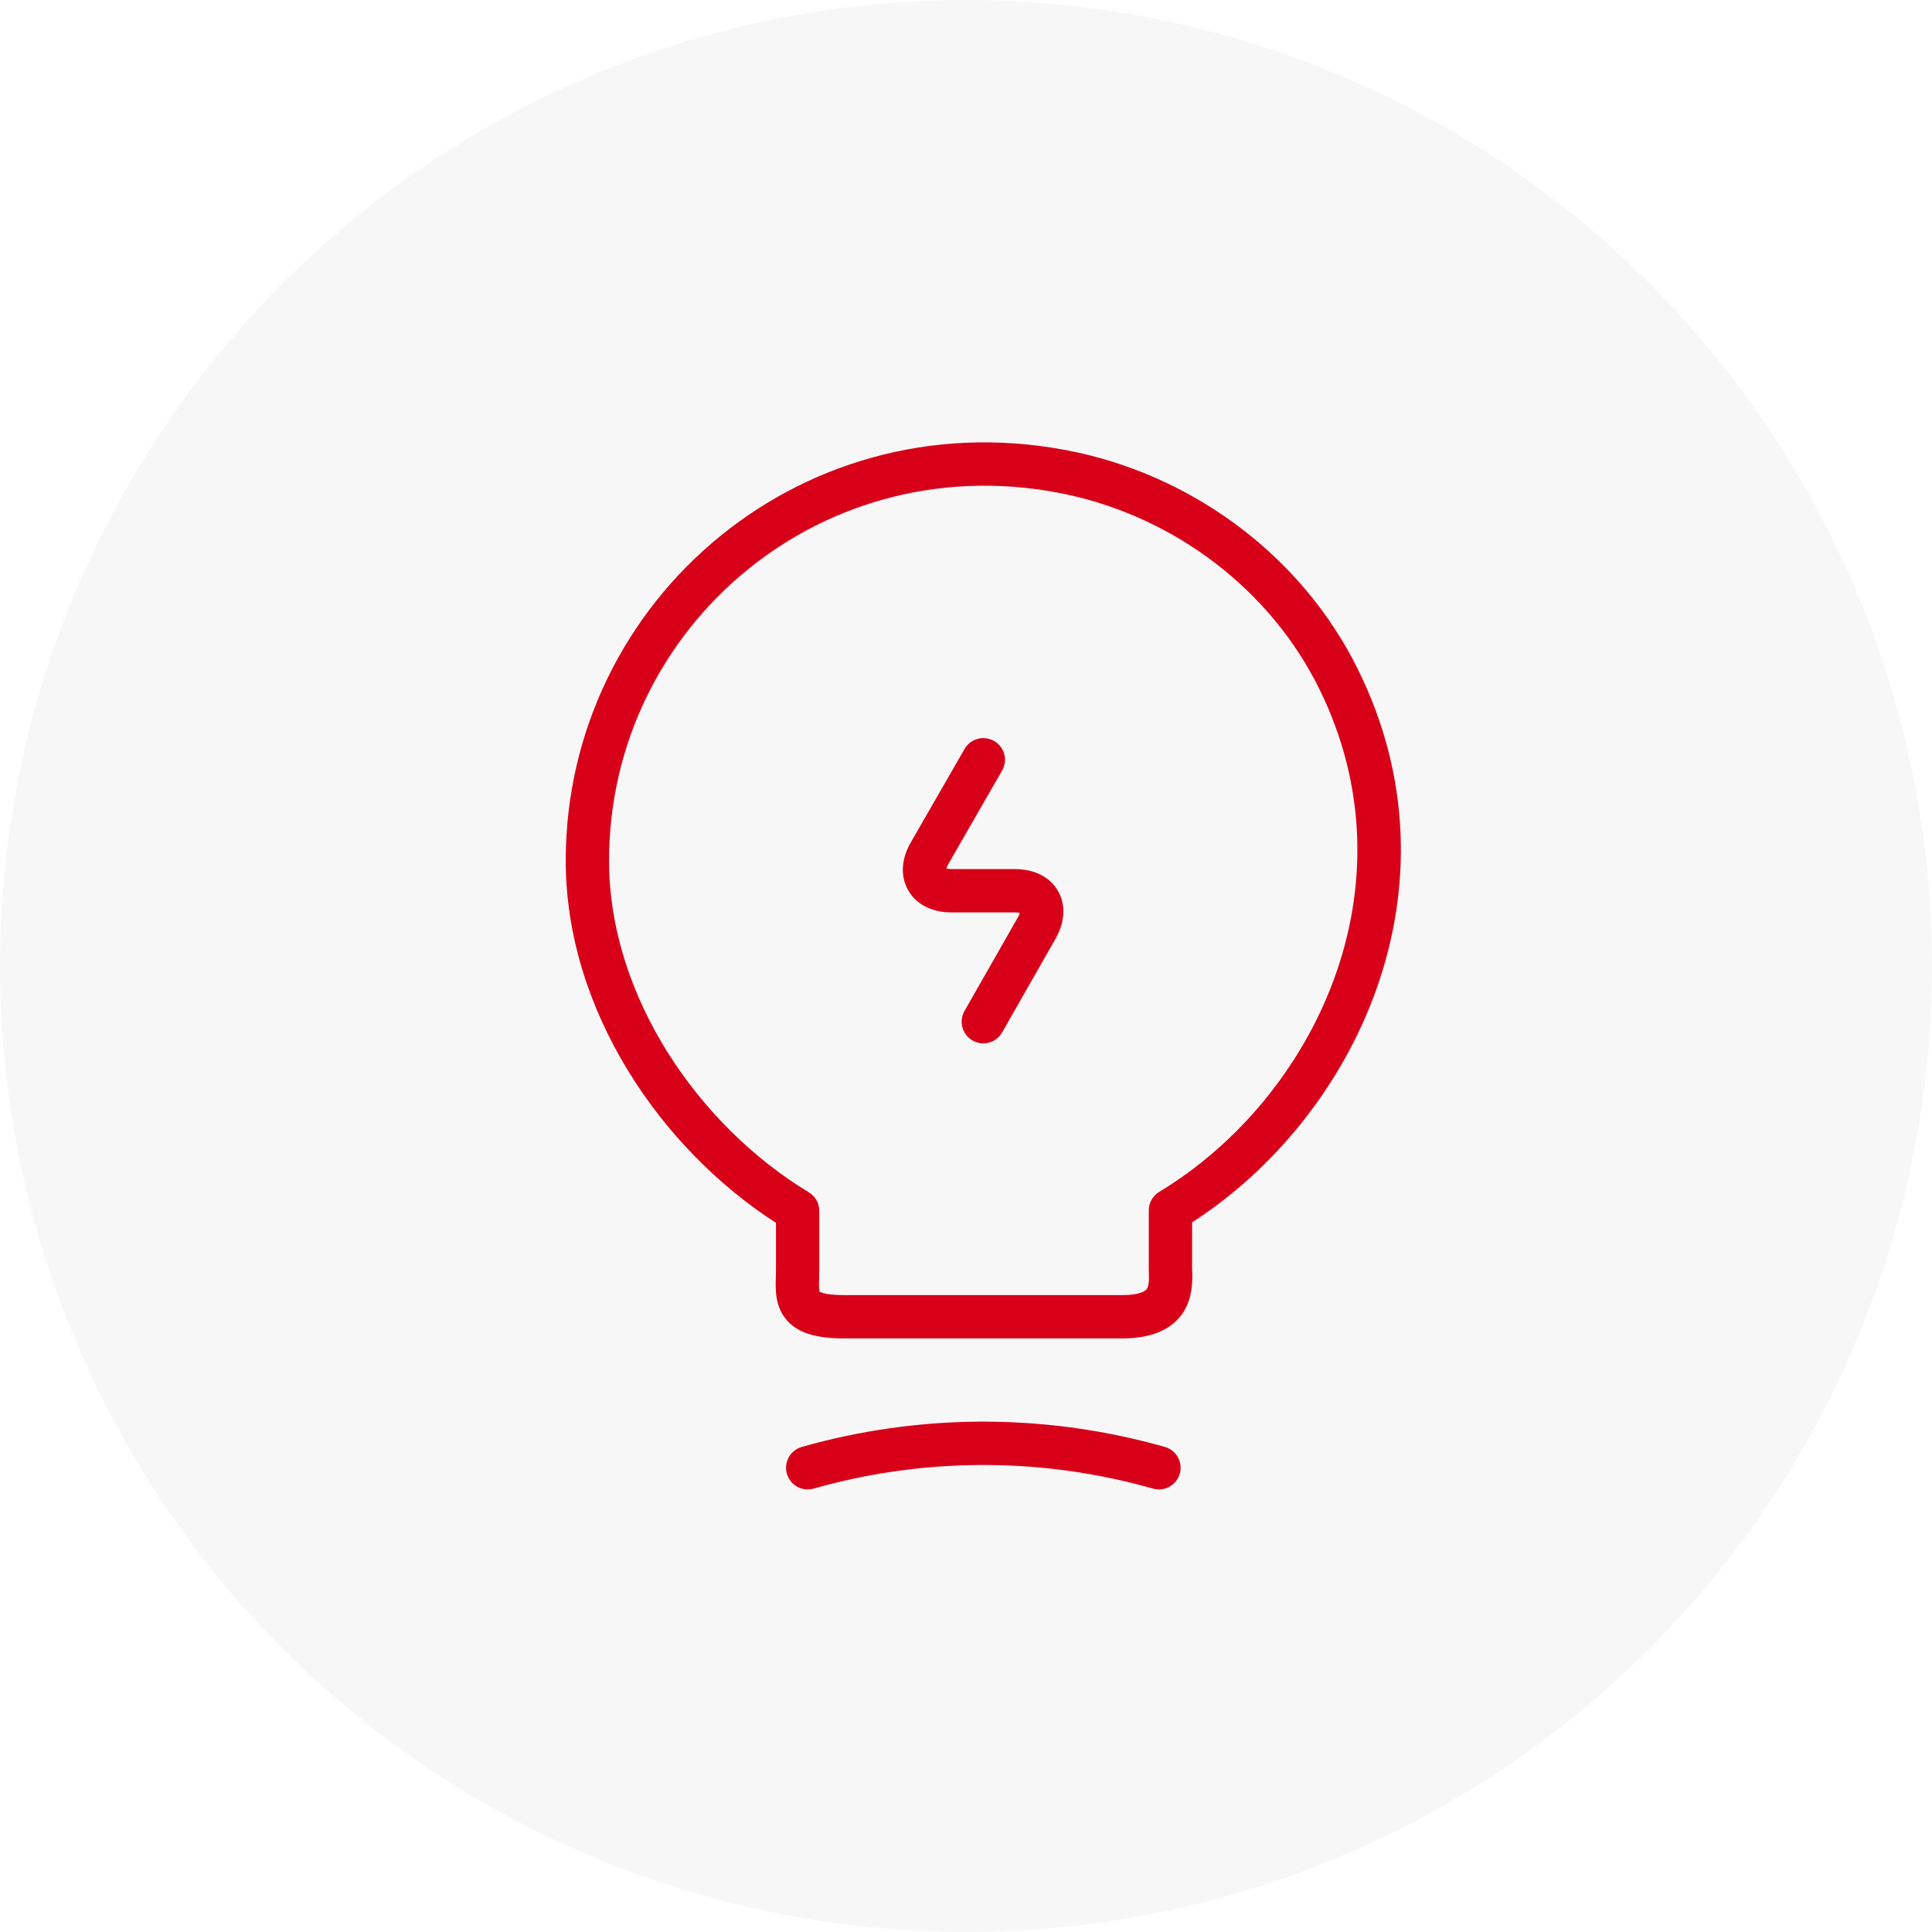
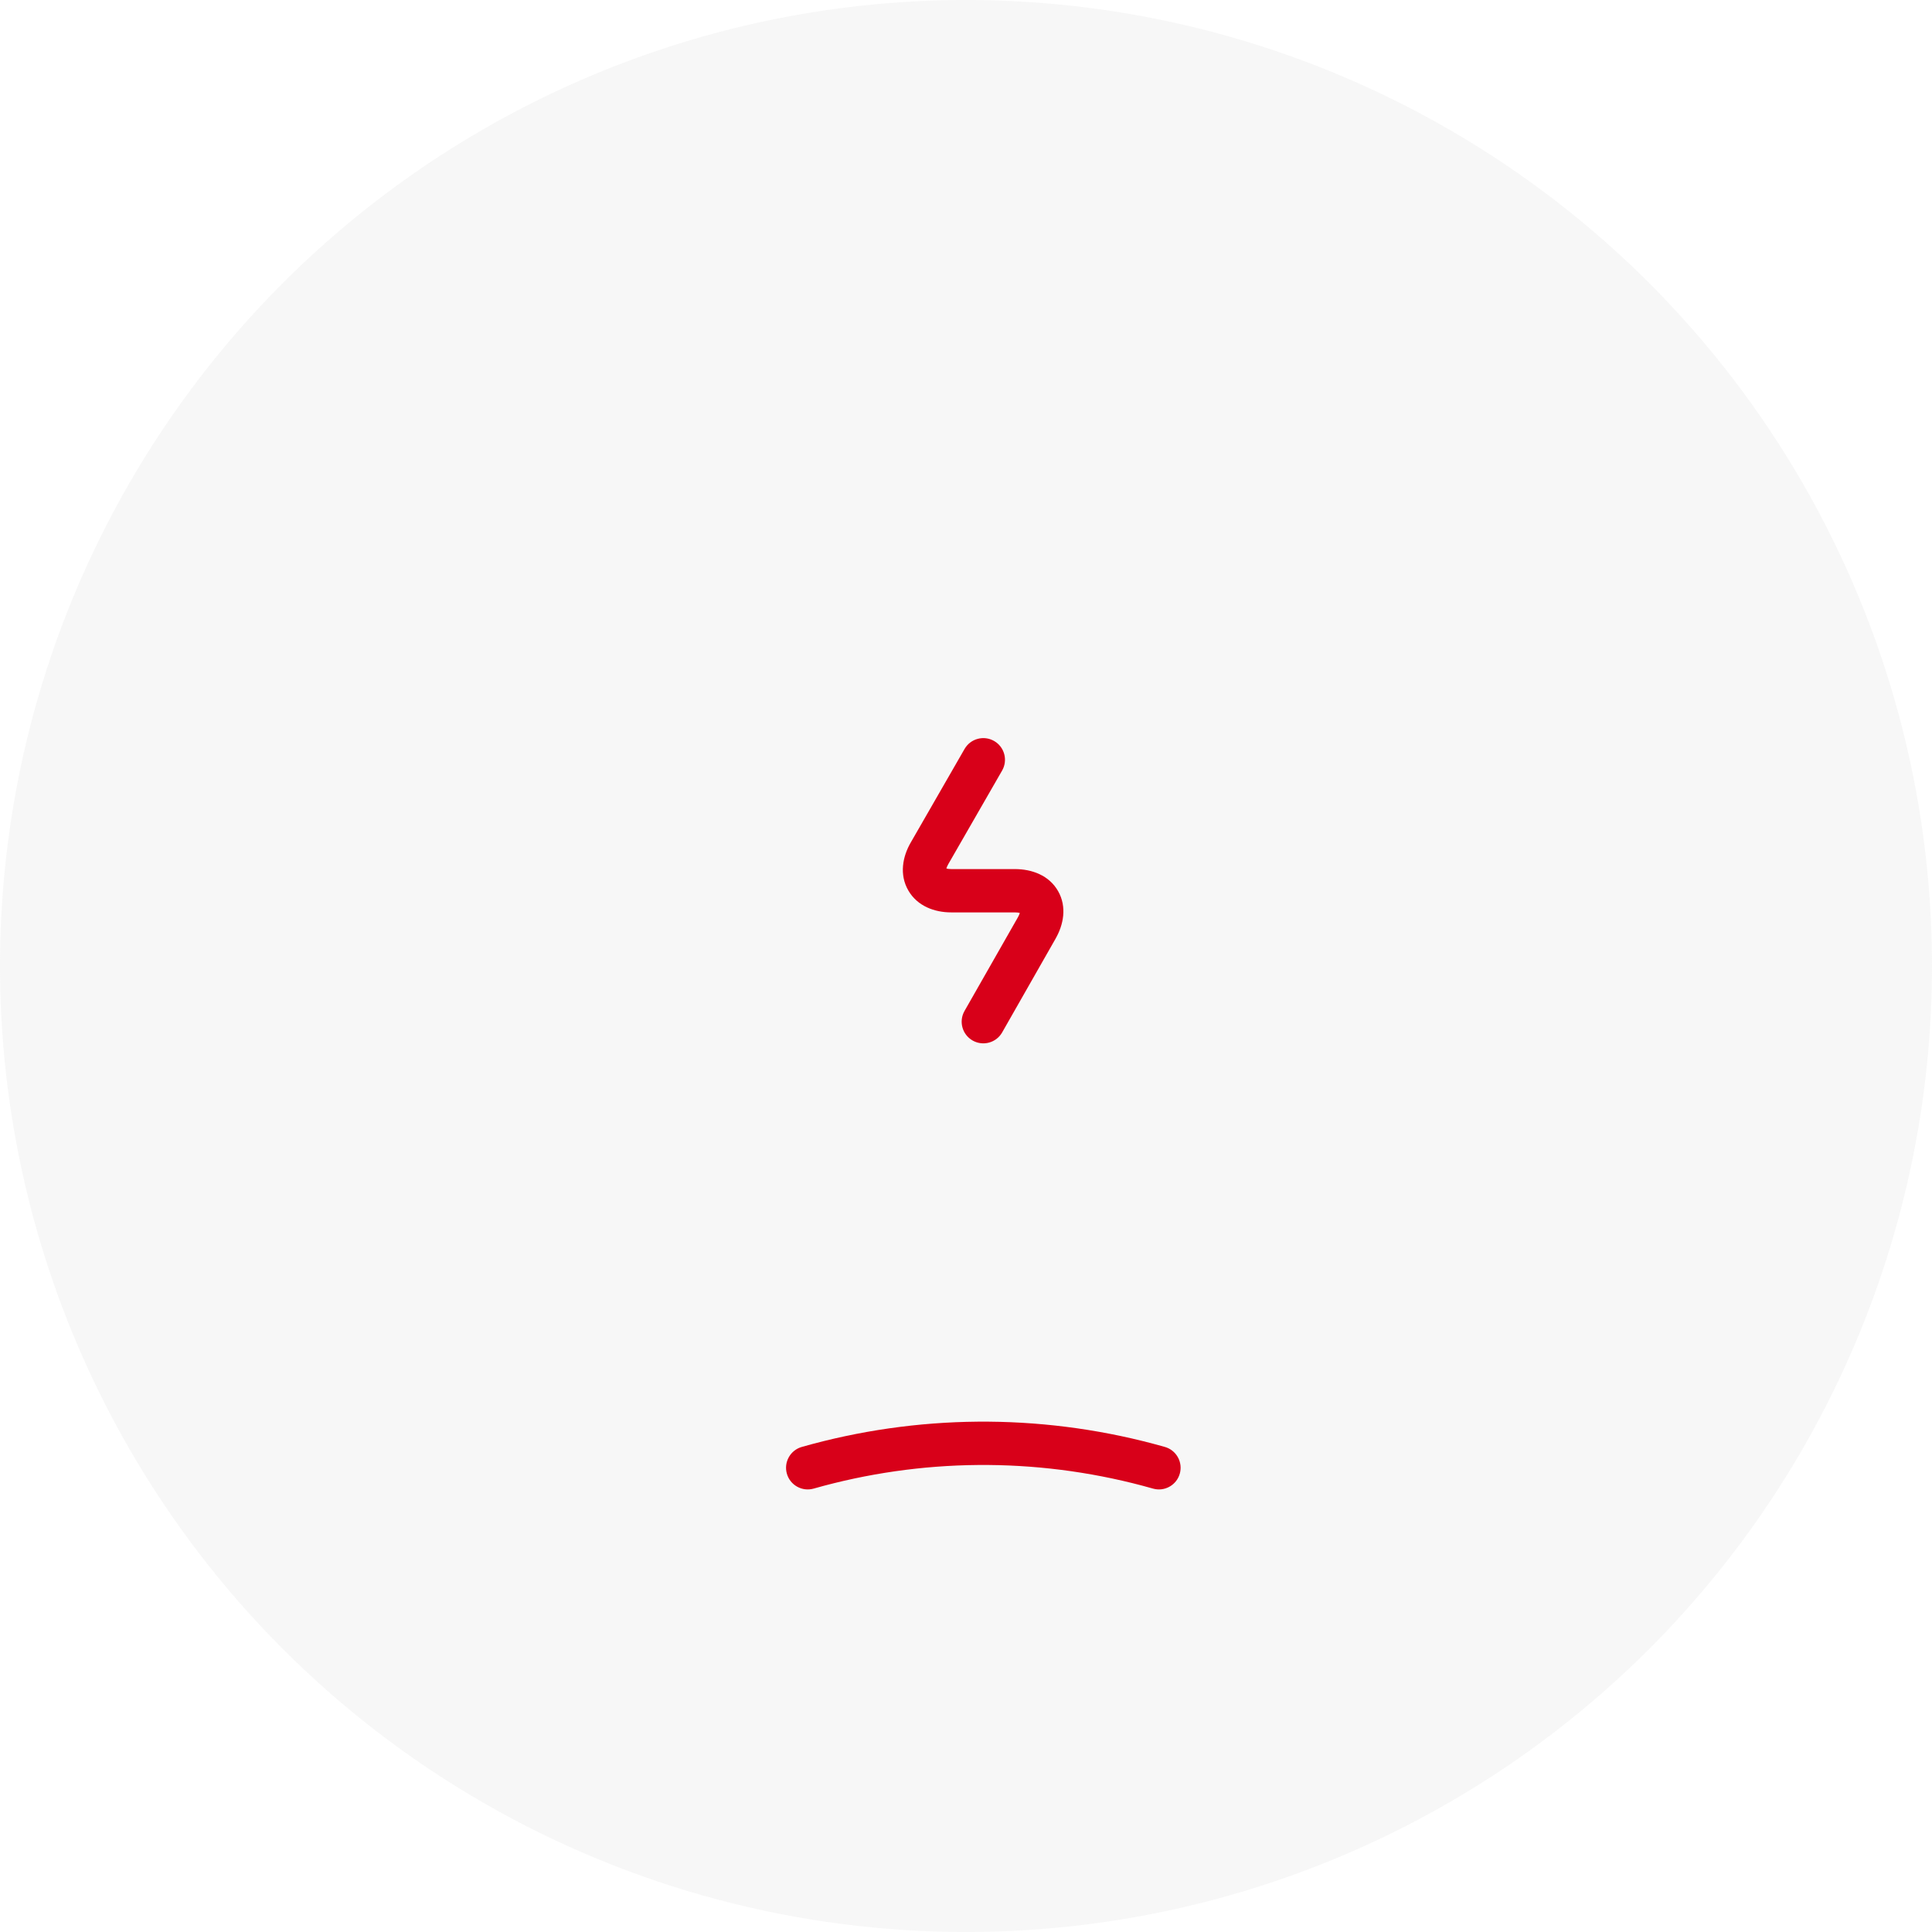
<svg xmlns="http://www.w3.org/2000/svg" width="223" height="223" viewBox="0 0 223 223" fill="none">
  <circle opacity="0.2" cx="111.5" cy="111.5" r="111.5" fill="#D9D9D9" />
  <path d="M111.333 86.449C112.021 85.253 113.55 84.841 114.747 85.529C115.944 86.218 116.355 87.747 115.667 88.944L109.471 99.716C109.468 99.721 109.464 99.726 109.461 99.731C109.326 99.962 109.265 100.134 109.236 100.245C109.347 100.278 109.527 100.313 109.794 100.313H117.149C119.073 100.313 121.083 101.015 122.131 102.858C123.17 104.684 122.763 106.753 121.81 108.394L121.811 108.395L115.673 119.167C114.989 120.367 113.462 120.784 112.263 120.101C111.063 119.417 110.645 117.891 111.328 116.692L117.468 105.919L117.482 105.894C117.616 105.665 117.678 105.491 117.71 105.375C117.594 105.344 117.413 105.313 117.149 105.313H109.794C107.879 105.313 105.892 104.599 104.842 102.782C103.788 100.959 104.168 98.875 105.145 97.206H105.146L111.333 86.449Z" fill="#D80019" />
-   <path d="M65.3 99.338C65.301 69.101 93.1 45.41 124.454 52.242L124.461 52.243C138.258 55.296 150.367 64.451 156.682 77.143C169.235 102.369 156.485 128.92 137.599 141.09V146.425C137.599 146.835 137.84 149.111 136.86 150.99C135.653 153.305 133.161 154.485 129.54 154.485H97.627V154.484C94.413 154.51 91.665 153.966 90.309 151.684C89.691 150.644 89.57 149.542 89.541 148.734C89.527 148.316 89.536 147.899 89.545 147.535C89.556 147.15 89.567 146.823 89.567 146.483V141.15C76.201 132.54 65.3 116.549 65.3 99.338ZM70.3 99.338C70.3 114.971 80.63 129.931 93.361 137.625C94.11 138.078 94.567 138.89 94.567 139.765V146.483C94.567 146.91 94.553 147.332 94.544 147.67C94.535 148.03 94.53 148.31 94.539 148.557C94.549 148.86 94.58 149.018 94.598 149.089C94.767 149.194 95.458 149.504 97.605 149.485H129.54C130.847 149.485 131.569 149.277 131.94 149.099C132.264 148.943 132.368 148.791 132.426 148.679C132.51 148.518 132.581 148.262 132.607 147.848C132.639 147.329 132.599 147.102 132.599 146.425V139.706C132.599 138.831 133.058 138.019 133.807 137.567C151.679 126.777 163.596 102.259 152.206 79.37C146.59 68.085 135.763 59.865 123.381 57.126V57.125C95.2 50.99 70.301 72.24 70.3 99.338Z" fill="#D80019" />
-   <path d="M92.547 167.011C105.827 163.241 119.839 163.124 133.166 166.658L134.454 167.011L134.696 167.094C135.874 167.561 136.529 168.854 136.176 170.099C135.822 171.344 134.585 172.1 133.338 171.879L133.089 171.822L131.885 171.491C119.426 168.187 106.328 168.297 93.912 171.822C92.584 172.198 91.201 171.427 90.824 170.099C90.447 168.771 91.219 167.388 92.547 167.011Z" fill="#D80019" />
+   <path d="M92.547 167.011C105.827 163.241 119.839 163.124 133.166 166.658L134.454 167.011L134.696 167.094C135.874 167.561 136.529 168.854 136.176 170.099C135.822 171.344 134.585 172.1 133.338 171.879L133.089 171.822L131.885 171.491C119.426 168.187 106.328 168.297 93.912 171.822C92.584 172.198 91.201 171.427 90.824 170.099C90.447 168.771 91.219 167.388 92.547 167.011" fill="#D80019" />
</svg>